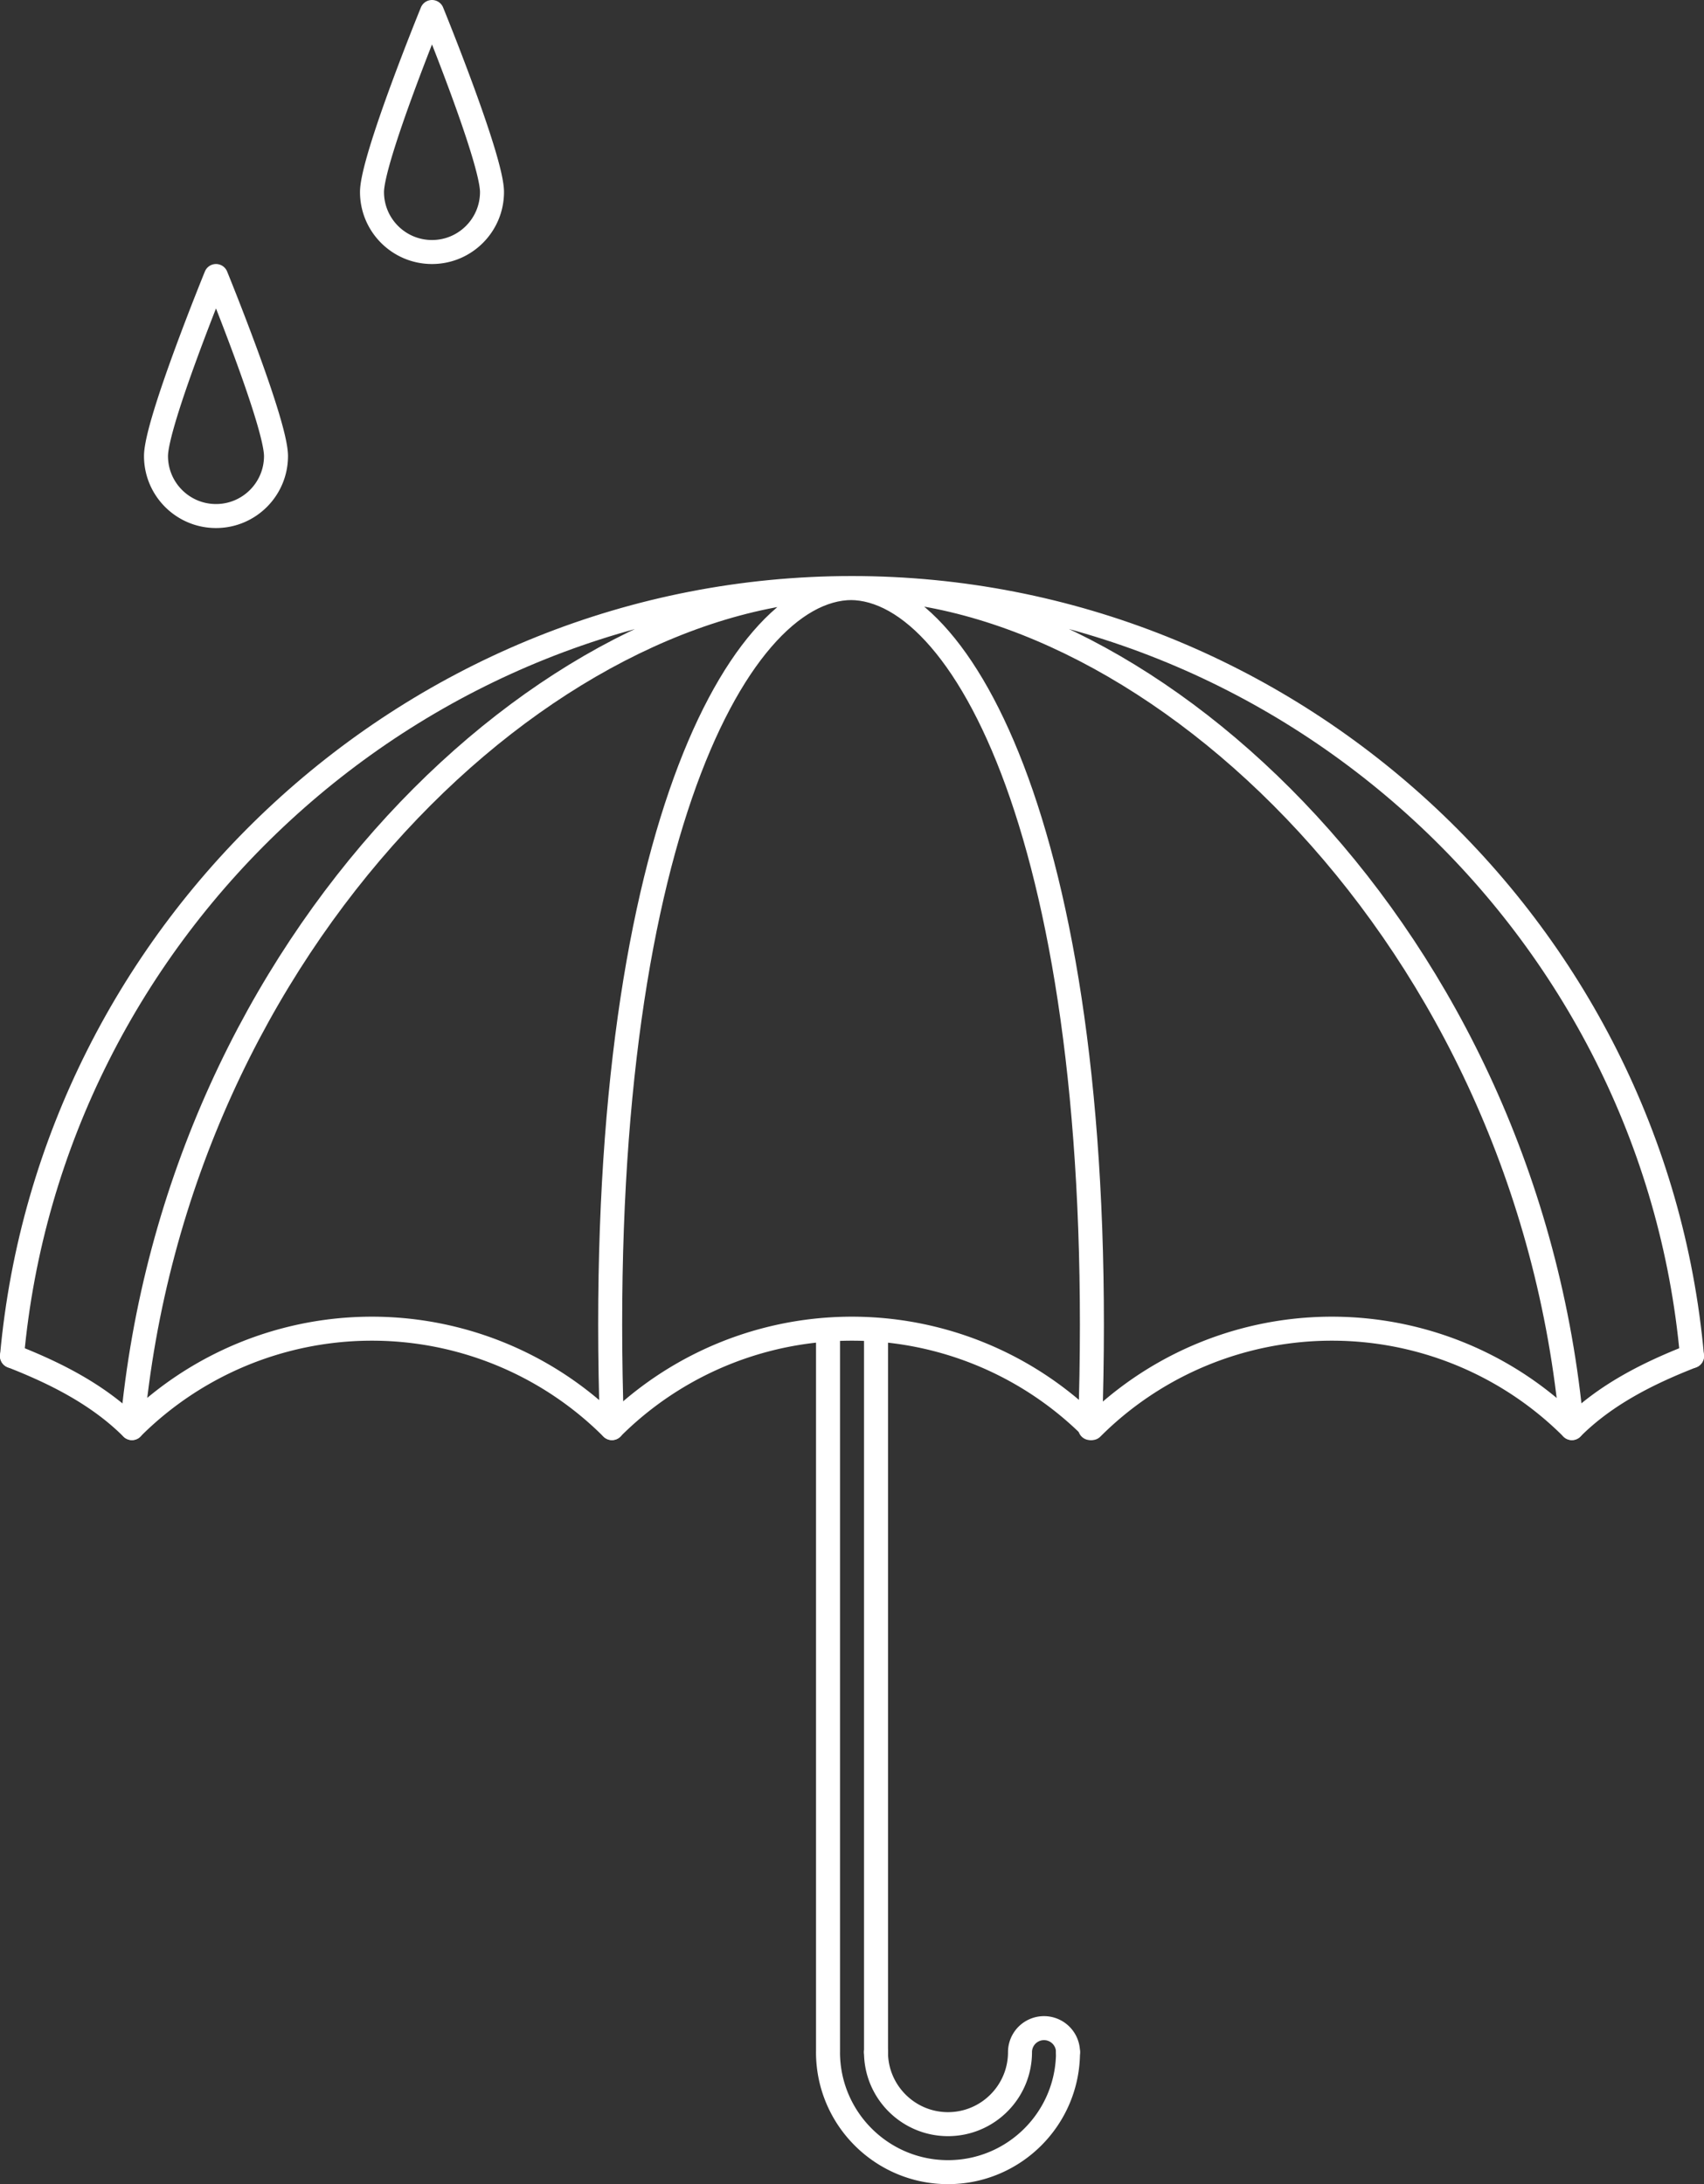
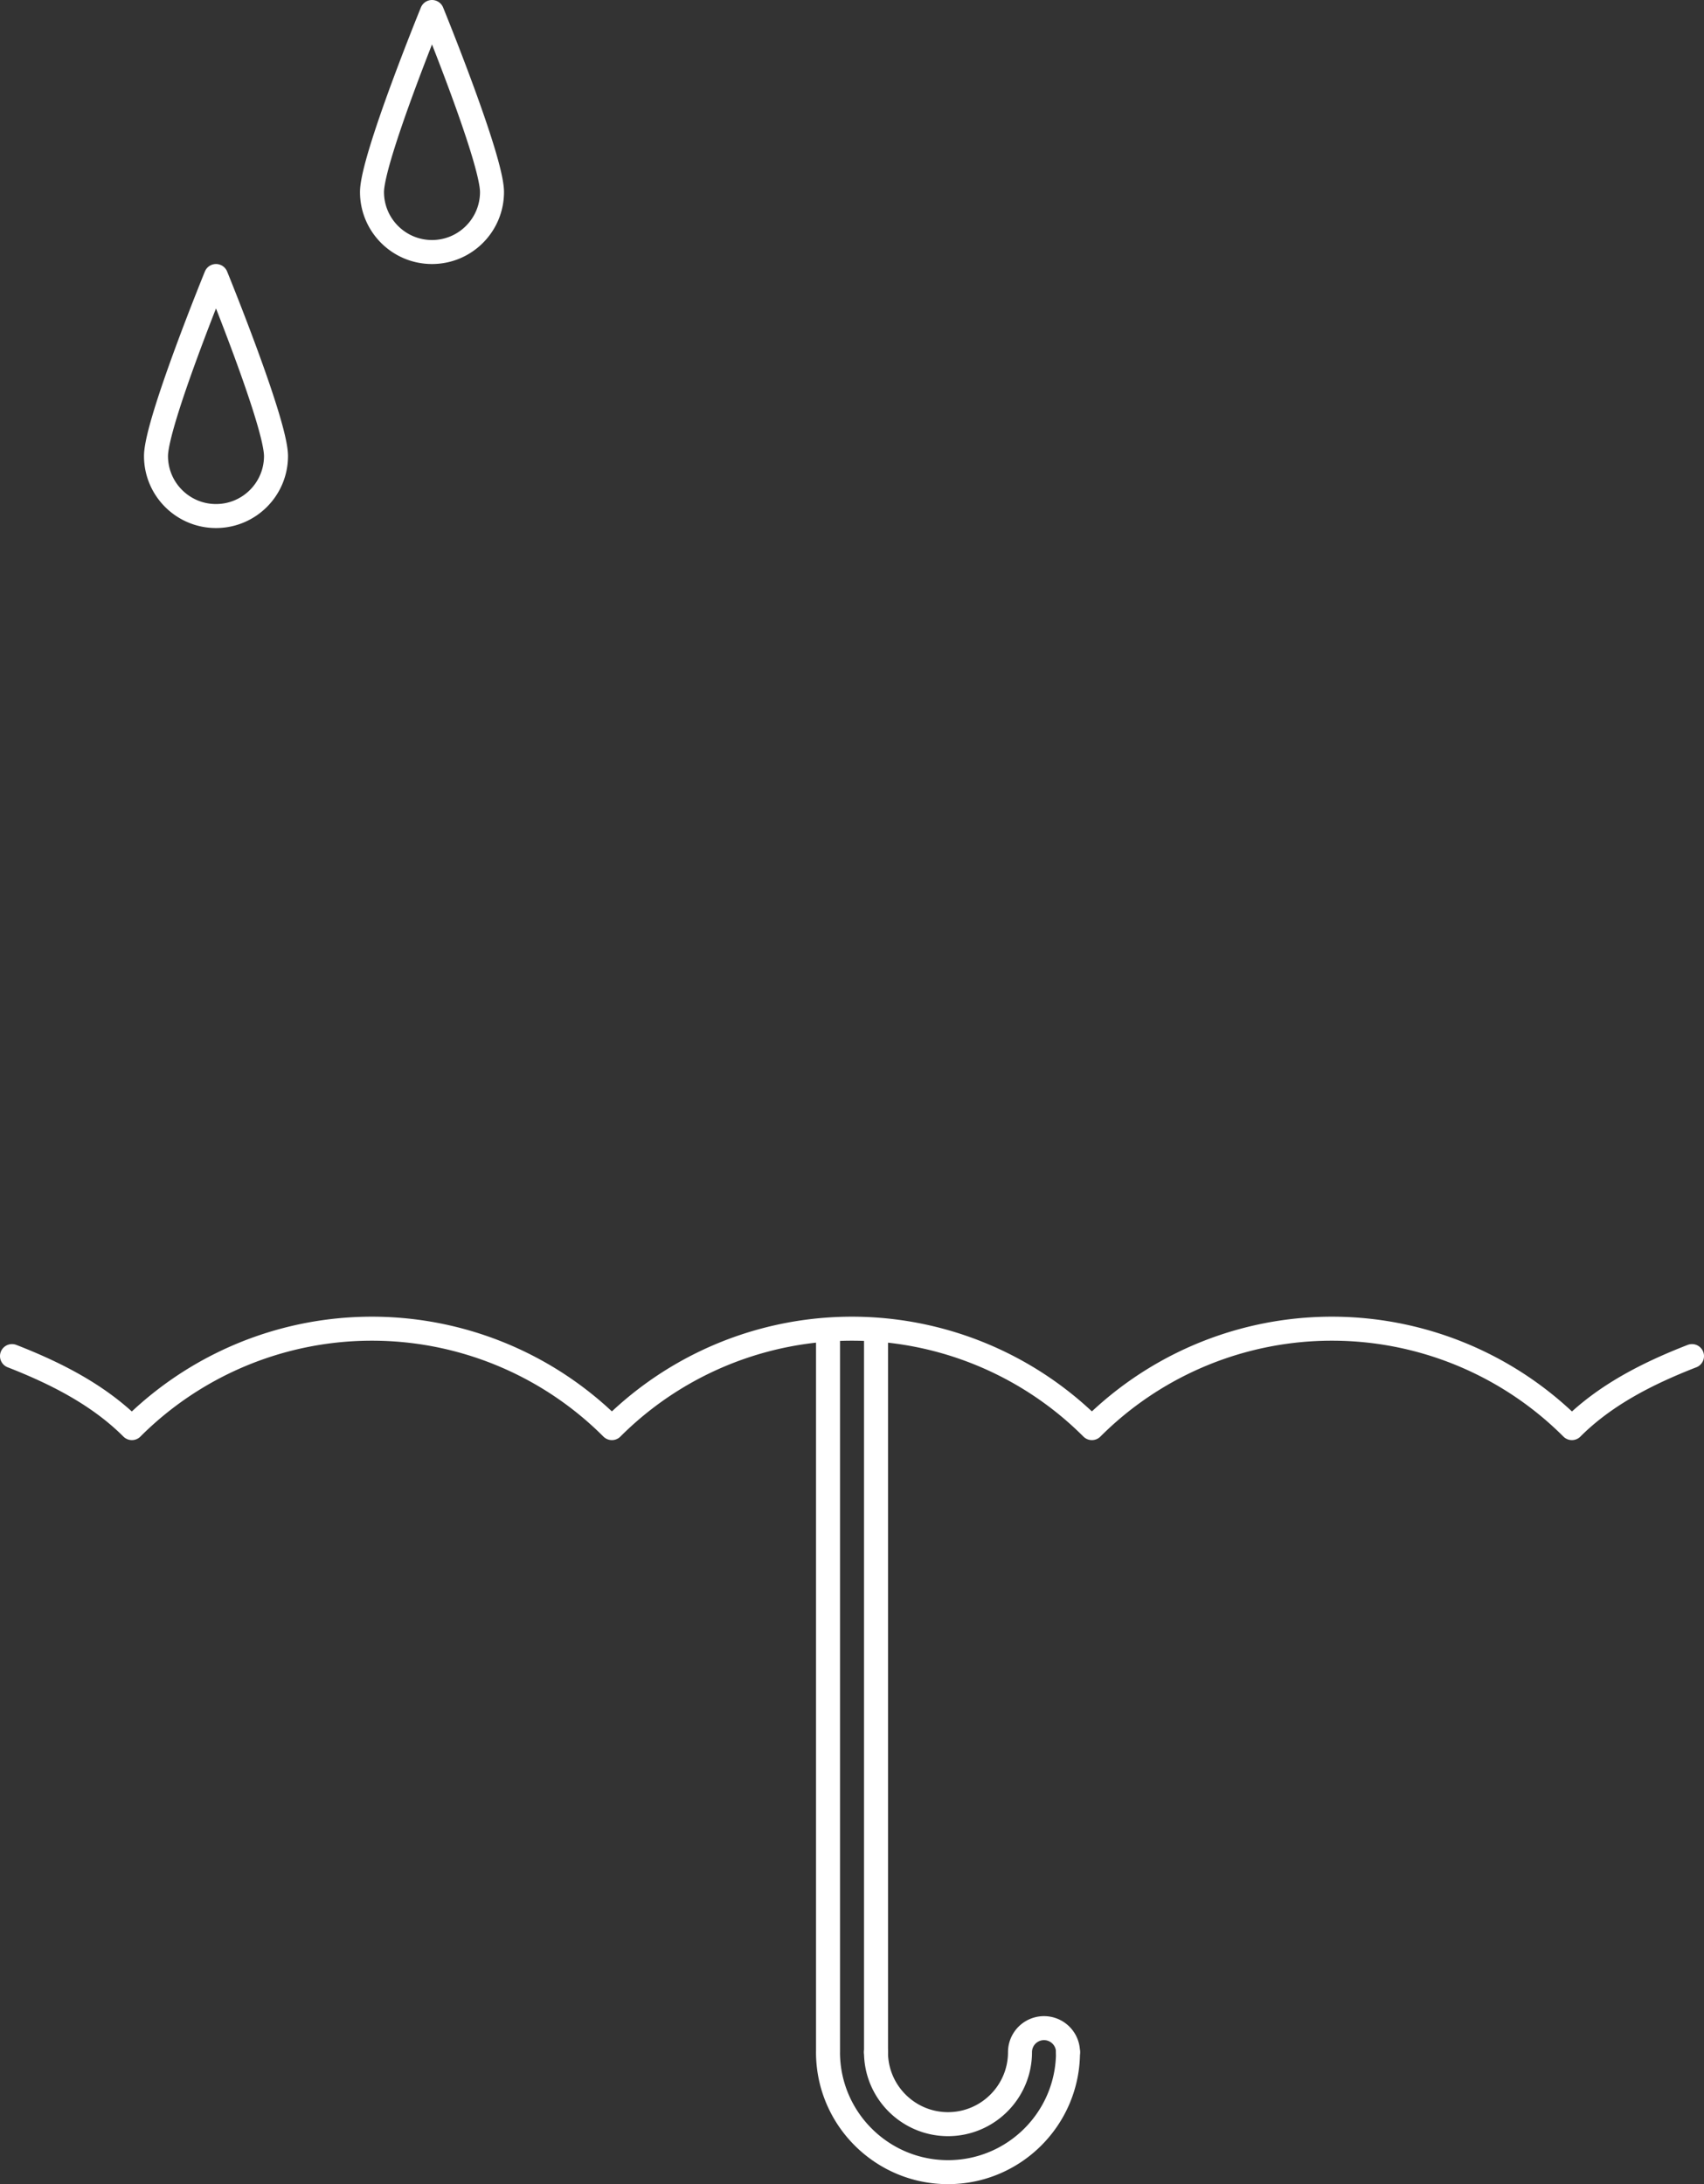
<svg xmlns="http://www.w3.org/2000/svg" viewBox="0 0 142 182" fill-rule="evenodd" clip-rule="evenodd" stroke-linecap="round" stroke-linejoin="round" stroke-miterlimit="1.5">
  <rect x="0" y="0" width="142" height="182" fill="#333333" stroke="none" />
-   <path d="M1 113c3.223-35.665 33.498-64 69.992-64 36.51 0 66.818 28.314 70.008 64M11 119c3.695-40.885 34.973-70 59.992-70M51 119c-1.634-47.452 10.208-70 19.992-70M90.84 119c1.634-47.452-10.208-70-19.992-70M130.992 119C127.297 78.115 96.02 49 71 49" fill="none" stroke="#fff" stroke-width="2" />
  <path d="M1 113c3.606 1.408 7.2 3.21 9.992 6a28.284 28.284 0 0 1 40 0 28.284 28.284 0 0 1 40 0 28.284 28.284 0 0 1 40 0c2.795-2.796 6.394-4.592 10.008-6M69.002 111v60M73.002 111v60M89 171c0 5.52-4.48 10-10 10s-10-4.48-10-10" fill="none" stroke="#fff" stroke-width="2" />
  <path d="M85 171c0 3.31-2.69 6-6 6s-6-2.69-6-6M85 171a2 2 0 0 1 4 0M18 23s5 12.24 5 15-2.24 5-5 5-5-2.24-5-5 5-15 5-15zM36 1s5 12.24 5 15-2.24 5-5 5-5-2.24-5-5 5-15 5-15z" fill="none" stroke="#fff" stroke-width="2" />
</svg>